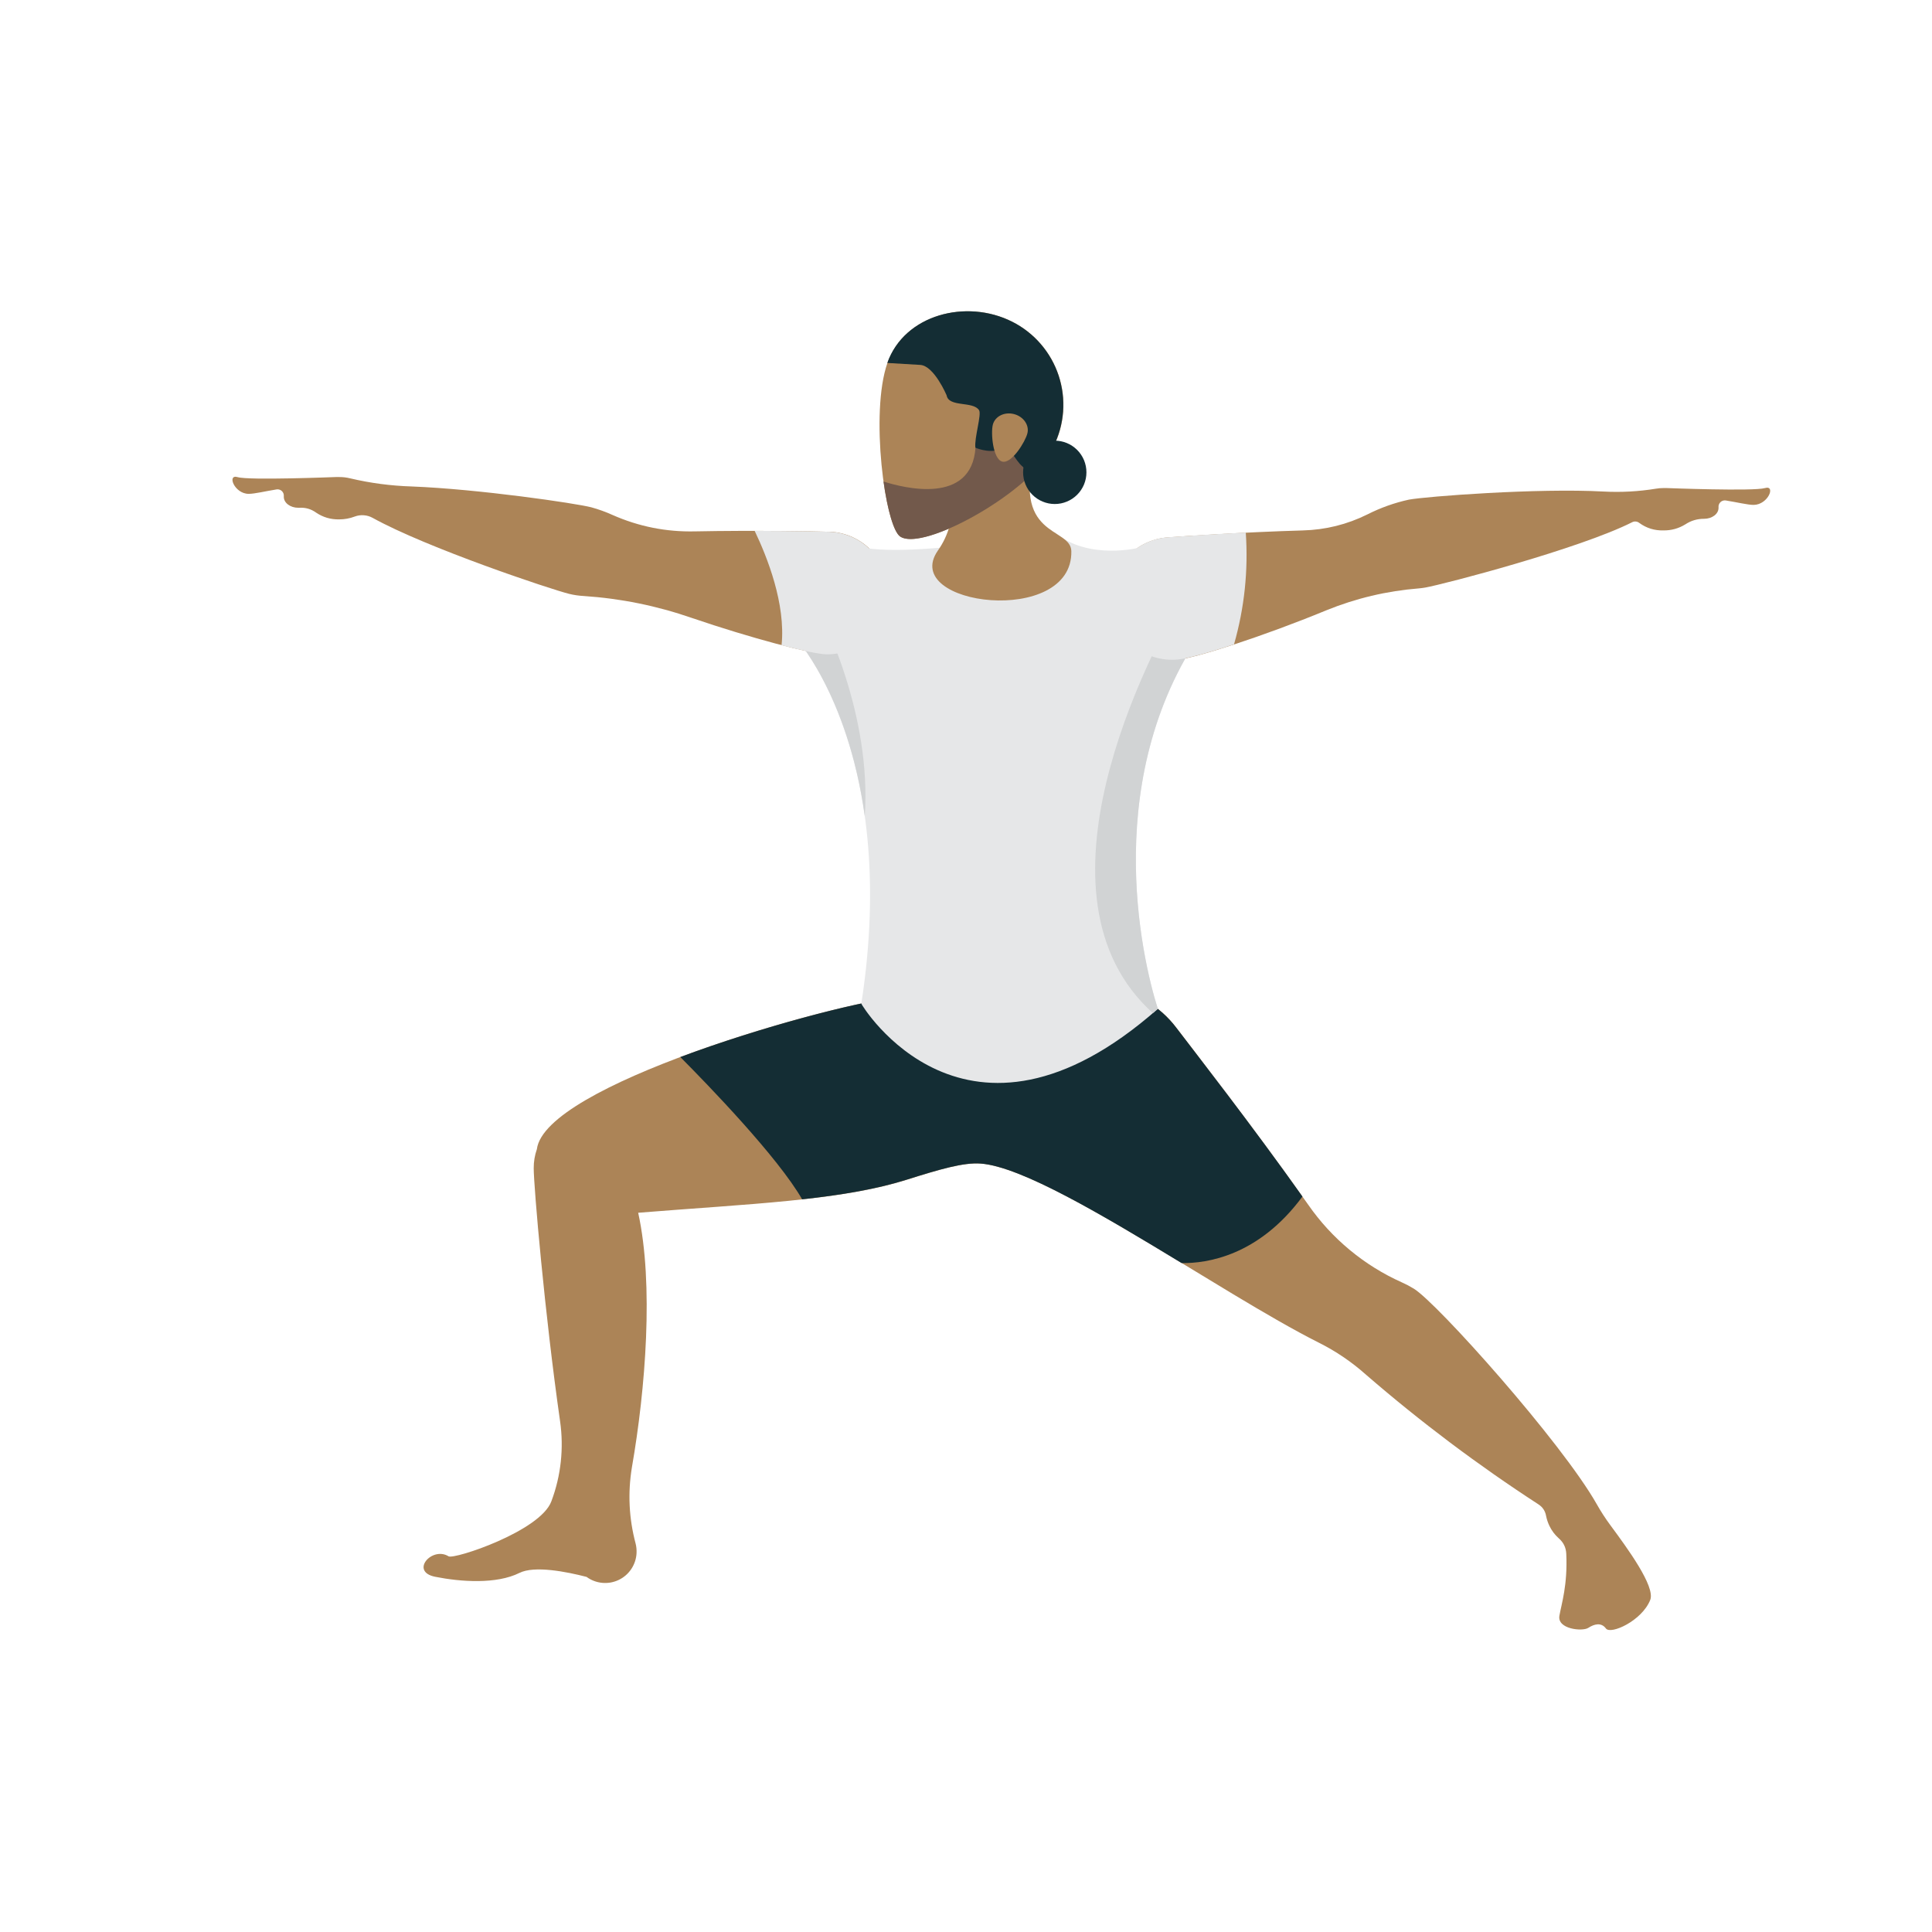
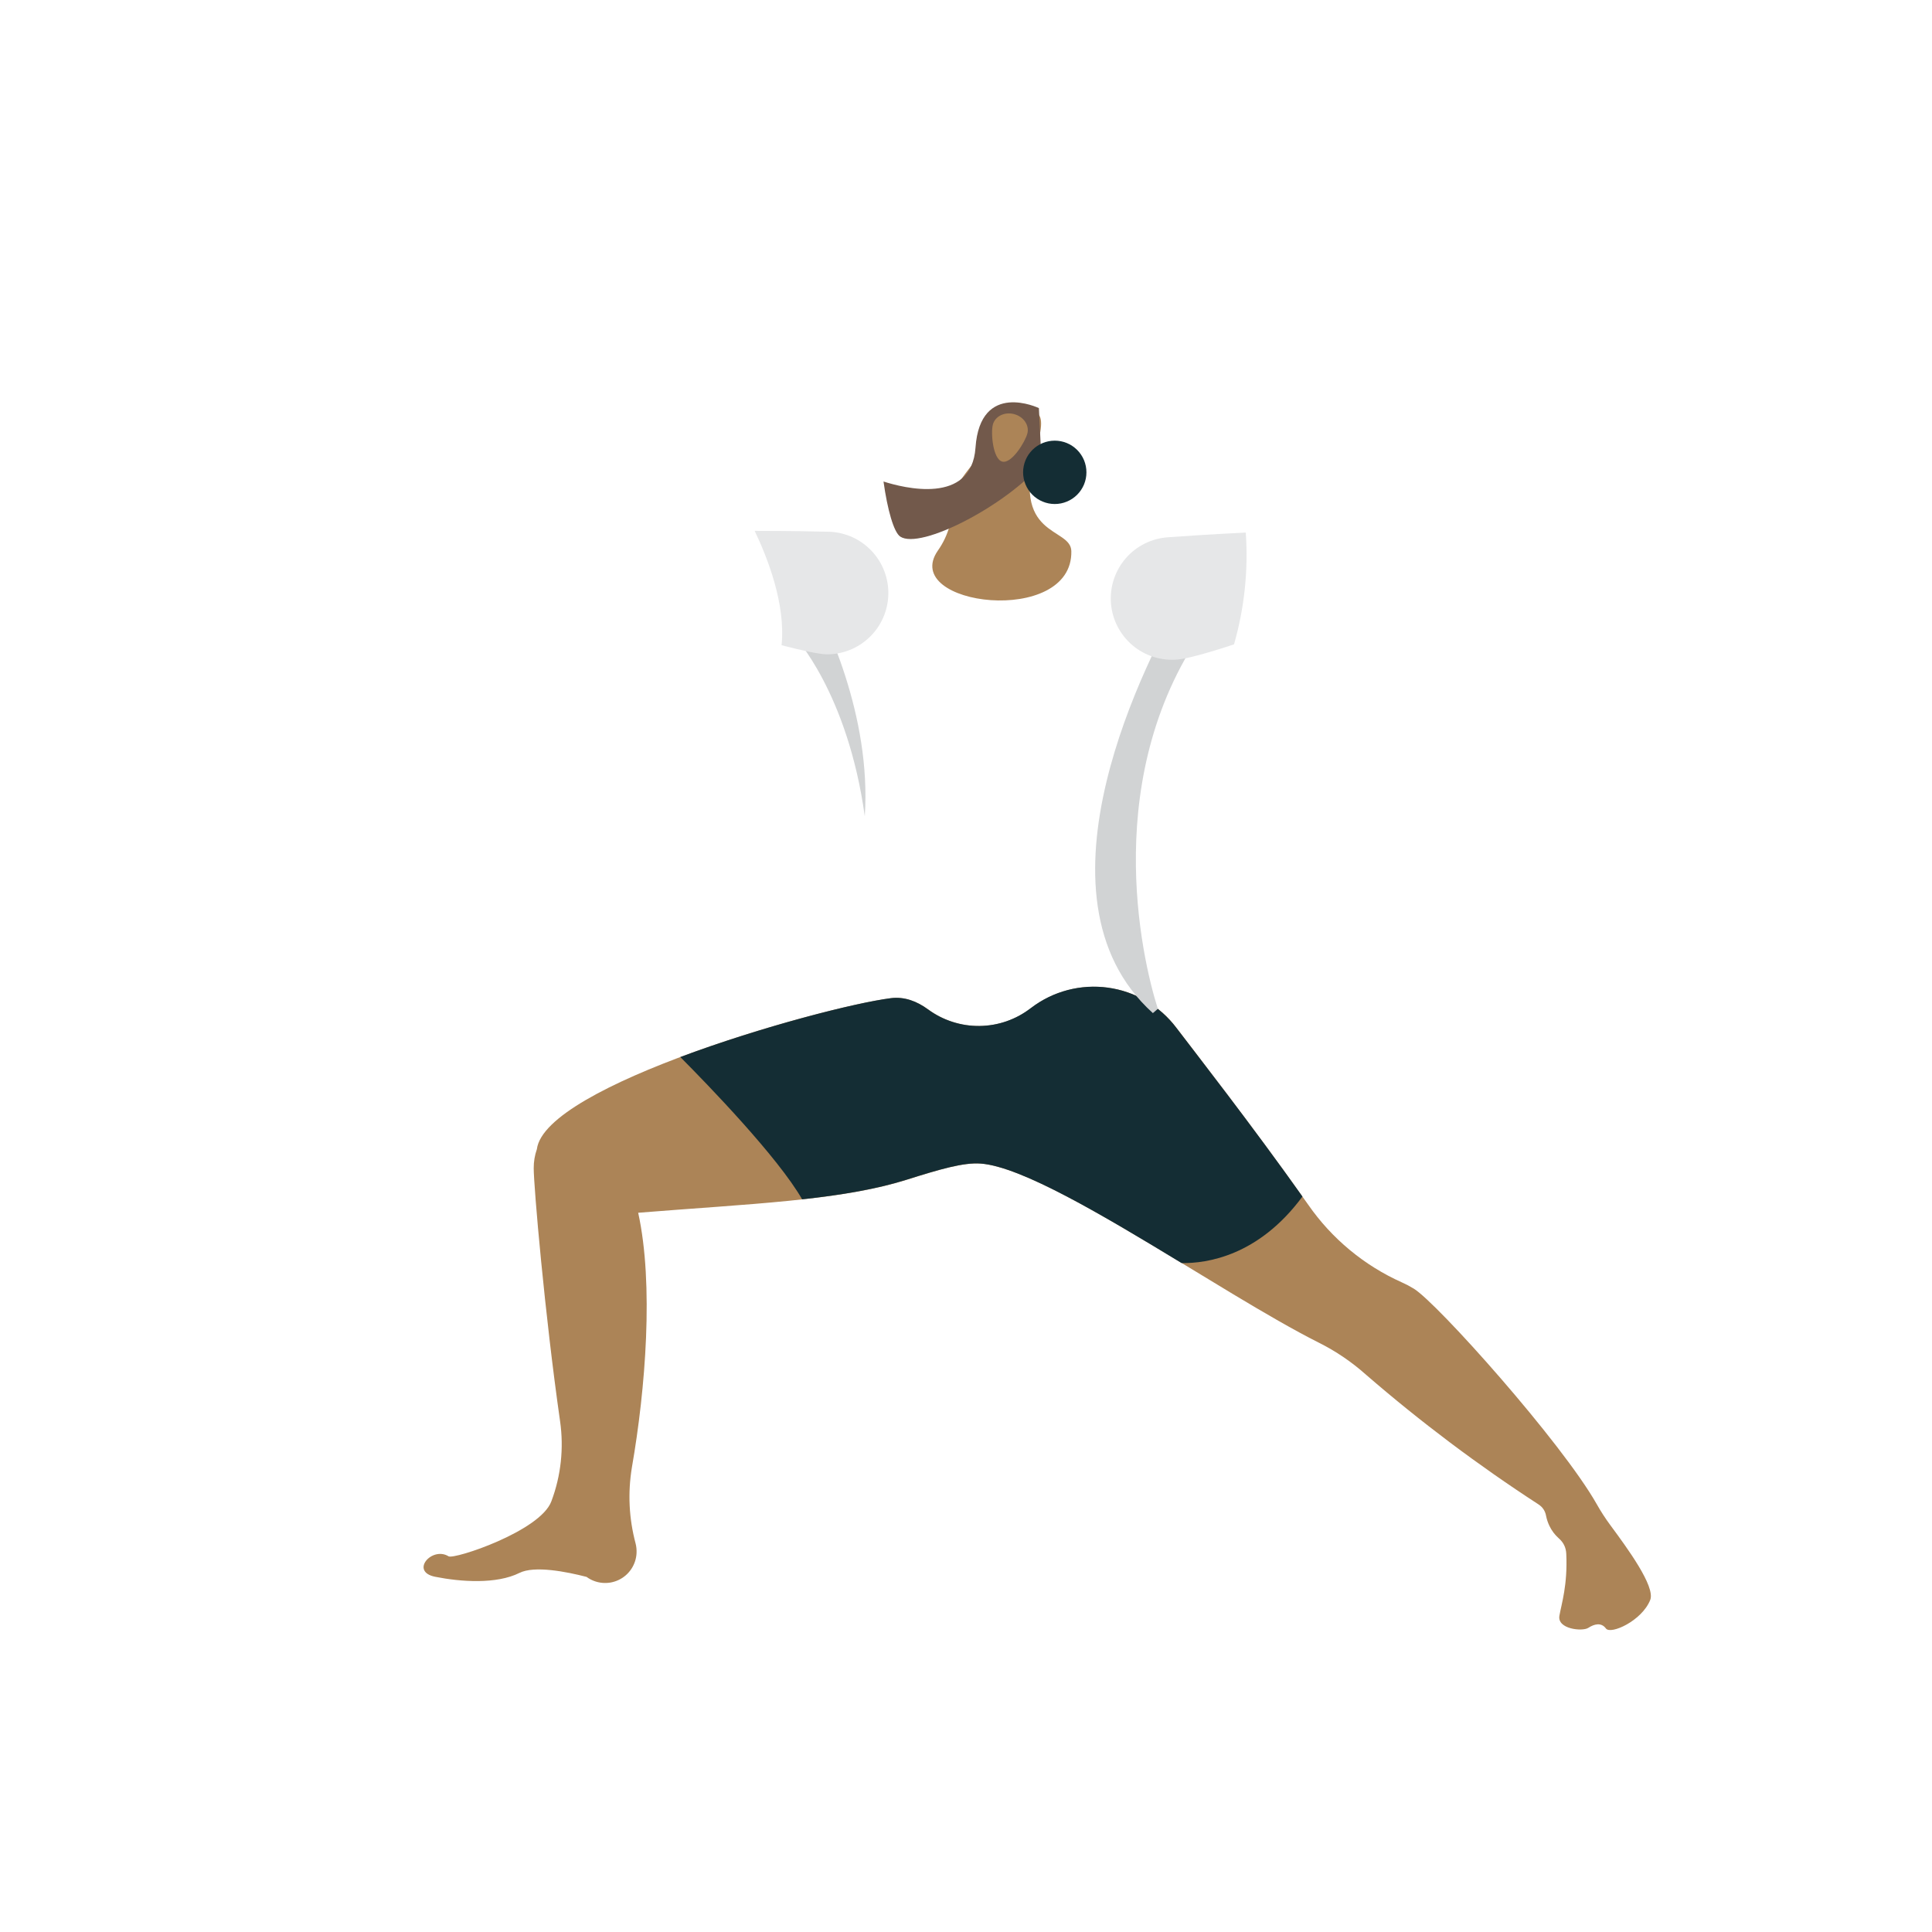
<svg xmlns="http://www.w3.org/2000/svg" width="500" zoomAndPan="magnify" viewBox="0 0 375 375" height="500" preserveAspectRatio="xMidYMid meet" version="1.0">
  <path fill="#ac8457" d="M 312.555 296.016 C 311.598 294.723 310.727 293.375 309.938 291.977 C 303.145 279.969 278.93 252.867 274.406 250.121 C 273.66 249.664 272.887 249.258 272.086 248.902 C 268.438 247.266 265.07 245.172 261.988 242.617 C 258.91 240.062 256.227 237.145 253.941 233.859 C 243.684 219.285 231.738 203.965 228.328 199.473 C 227.93 198.945 227.508 198.445 227.062 197.961 C 226.617 197.477 226.148 197.02 225.656 196.582 C 225.164 196.145 224.652 195.734 224.117 195.348 C 223.586 194.961 223.035 194.602 222.469 194.27 C 221.902 193.938 221.32 193.637 220.723 193.359 C 220.125 193.086 219.516 192.84 218.895 192.625 C 218.273 192.41 217.641 192.227 217.004 192.074 C 216.363 191.922 215.719 191.801 215.066 191.711 C 214.414 191.621 213.762 191.566 213.105 191.539 C 212.445 191.516 211.789 191.523 211.133 191.562 C 210.477 191.602 209.824 191.672 209.176 191.777 C 208.527 191.879 207.883 192.016 207.25 192.18 C 206.613 192.348 205.984 192.547 205.371 192.773 C 204.754 193.004 204.148 193.262 203.559 193.547 C 202.965 193.836 202.391 194.152 201.832 194.496 C 201.27 194.84 200.73 195.211 200.207 195.609 L 200.07 195.707 C 199.363 196.25 198.617 196.734 197.832 197.16 C 197.051 197.586 196.234 197.941 195.391 198.234 C 194.551 198.527 193.688 198.75 192.809 198.902 C 191.93 199.059 191.047 199.137 190.152 199.148 C 189.262 199.16 188.375 199.098 187.492 198.965 C 186.609 198.832 185.746 198.629 184.895 198.355 C 184.047 198.082 183.227 197.742 182.43 197.336 C 181.637 196.93 180.879 196.461 180.16 195.934 C 178.004 194.352 175.57 193.418 172.934 193.754 C 159.641 195.426 105.766 210.676 104.207 223.055 C 103.789 224.258 103.586 225.496 103.594 226.77 C 103.594 230.266 105.734 255.094 108.719 275.914 C 109.086 278.512 109.129 281.117 108.848 283.727 C 108.566 286.336 107.965 288.871 107.047 291.328 L 107.012 291.422 C 104.863 297.203 88.137 302.742 87.062 302.078 C 83.84 300.094 79.504 305.055 84.461 306.051 C 89.418 307.043 96.355 307.531 100.816 305.305 C 103.734 303.84 109.926 305.062 113.852 306.074 C 114.297 306.402 114.777 306.664 115.293 306.859 C 115.809 307.055 116.344 307.18 116.895 307.23 C 117.441 307.281 117.988 307.258 118.535 307.164 C 119.078 307.066 119.598 306.898 120.098 306.66 C 120.594 306.422 121.051 306.121 121.469 305.758 C 121.883 305.395 122.246 304.98 122.551 304.52 C 122.855 304.059 123.09 303.566 123.262 303.043 C 123.434 302.516 123.531 301.977 123.555 301.426 C 123.582 300.805 123.523 300.195 123.371 299.594 C 122.074 294.719 121.836 289.789 122.652 284.809 C 125.293 269.637 126.922 249.273 123.871 235.395 C 145.305 233.664 163.074 233.07 176.008 228.984 C 182.438 226.957 187.062 225.594 190.406 225.855 C 203.211 226.848 236.621 250.867 255.957 260.598 C 259.309 262.273 262.379 264.359 265.172 266.855 C 275.734 275.996 286.871 284.367 298.582 291.977 C 299.41 292.504 299.914 293.25 300.09 294.215 C 300.223 294.891 300.438 295.535 300.734 296.156 C 301.18 297.094 301.789 297.906 302.566 298.594 C 303.473 299.383 303.957 300.379 304.012 301.582 C 304.297 307.641 303.082 311.309 302.68 313.613 C 302.223 316.219 307.137 316.711 308.285 315.969 C 309.43 315.223 310.797 314.852 311.711 316.09 C 312.625 317.328 318.719 314.609 320.32 310.516 C 321.297 307.879 315.828 300.449 312.555 296.016 Z M 312.555 296.016 " fill-opacity="1" fill-rule="nonzero" />
-   <path fill="#ac8457" d="M 342.574 94.734 C 340.414 95.383 323.559 94.734 323.559 94.734 C 323.324 94.734 323.09 94.734 322.852 94.734 C 322.375 94.734 321.902 94.773 321.434 94.852 C 318.078 95.398 314.707 95.586 311.316 95.41 C 298.453 94.699 276.77 96.363 273.461 96.98 C 270.656 97.594 267.973 98.551 265.41 99.848 C 261.461 101.805 257.281 102.84 252.871 102.957 C 241.379 103.289 229.816 104.074 226.754 104.305 C 225.969 104.355 225.195 104.48 224.43 104.684 C 223.668 104.887 222.934 105.164 222.227 105.512 C 221.52 105.859 220.852 106.277 220.23 106.758 C 219.605 107.238 219.031 107.777 218.516 108.375 C 217.996 108.969 217.543 109.609 217.152 110.293 C 216.762 110.98 216.441 111.699 216.195 112.445 C 215.949 113.195 215.777 113.961 215.68 114.746 C 215.586 115.527 215.566 116.312 215.629 117.102 C 215.688 117.887 215.828 118.66 216.039 119.418 C 216.254 120.18 216.543 120.91 216.902 121.613 C 217.262 122.312 217.688 122.973 218.176 123.594 C 218.668 124.211 219.215 124.773 219.816 125.281 C 220.422 125.789 221.066 126.234 221.758 126.613 C 222.449 126.996 223.172 127.305 223.926 127.539 C 224.676 127.777 225.445 127.938 226.23 128.02 C 227.016 128.102 227.801 128.109 228.586 128.035 C 231.926 127.781 245.258 123.484 257.398 118.477 C 263.18 116.125 269.18 114.703 275.398 114.207 C 275.832 114.164 276.254 114.117 276.648 114.043 C 280.398 113.371 306.625 106.508 316.82 101.355 C 317.047 101.242 317.281 101.203 317.531 101.23 C 317.777 101.258 318 101.348 318.195 101.508 C 319.586 102.516 321.141 102.996 322.859 102.953 C 324.395 102.973 325.82 102.582 327.129 101.773 C 328.23 101.051 329.438 100.695 330.754 100.699 C 332.312 100.699 333.566 99.754 333.566 98.586 C 333.566 98.547 333.566 98.504 333.566 98.469 C 333.547 98.281 333.57 98.098 333.637 97.922 C 333.703 97.746 333.801 97.594 333.938 97.465 C 334.074 97.332 334.23 97.242 334.41 97.184 C 334.59 97.125 334.77 97.109 334.957 97.137 C 337.141 97.484 339.227 98 340.379 98 C 343.219 97.973 344.73 94.09 342.574 94.734 Z M 342.574 94.734 " fill-opacity="1" fill-rule="nonzero" />
  <path fill="#142d34" d="M 252.805 232.246 C 242.824 218.168 231.609 203.82 228.297 199.457 C 227.902 198.934 227.48 198.43 227.031 197.949 C 226.586 197.465 226.117 197.008 225.625 196.57 C 225.133 196.133 224.621 195.723 224.09 195.336 C 223.555 194.949 223.008 194.59 222.438 194.258 C 221.871 193.926 221.289 193.625 220.691 193.348 C 220.094 193.074 219.484 192.828 218.863 192.613 C 218.242 192.398 217.613 192.215 216.973 192.062 C 216.332 191.91 215.688 191.789 215.035 191.699 C 214.387 191.609 213.73 191.551 213.074 191.527 C 212.418 191.504 211.762 191.508 211.105 191.547 C 210.449 191.59 209.793 191.66 209.145 191.762 C 208.496 191.867 207.855 192.004 207.219 192.168 C 206.582 192.336 205.957 192.535 205.34 192.762 C 204.723 192.988 204.117 193.25 203.527 193.535 C 202.938 193.824 202.359 194.141 201.801 194.484 C 201.242 194.828 200.699 195.199 200.176 195.598 L 200.039 195.695 C 199.332 196.238 198.59 196.723 197.805 197.148 C 197.02 197.57 196.203 197.93 195.363 198.223 C 194.52 198.516 193.66 198.738 192.781 198.891 C 191.902 199.043 191.016 199.125 190.125 199.137 C 189.23 199.145 188.344 199.086 187.461 198.953 C 186.582 198.816 185.715 198.613 184.867 198.34 C 184.016 198.066 183.195 197.73 182.398 197.324 C 181.605 196.918 180.848 196.449 180.129 195.922 C 177.973 194.34 175.539 193.406 172.906 193.742 C 165.965 194.633 147.902 199.234 132.047 205.168 C 137.574 210.727 150.984 224.594 155.695 232.789 C 163.367 231.949 170.16 230.812 175.977 228.977 C 182.406 226.953 187.035 225.586 190.375 225.848 C 198.246 226.457 213.938 235.805 229.352 245.16 C 234.215 245.242 244.285 243.797 252.805 232.246 Z M 252.805 232.246 " fill-opacity="1" fill-rule="nonzero" />
-   <path fill="#ac8457" d="M 161.051 103.215 C 158 103.129 146.379 102.914 134.879 103.141 C 129.32 103.266 123.996 102.207 118.906 99.961 C 117.57 99.355 116.195 98.859 114.777 98.469 C 111.73 97.68 92.887 94.926 79.906 94.422 C 75.871 94.297 71.887 93.773 67.961 92.844 C 67.27 92.676 66.566 92.59 65.855 92.594 C 65.613 92.594 65.379 92.594 65.148 92.594 C 65.148 92.594 48.273 93.266 46.137 92.613 C 43.996 91.961 45.488 95.855 48.273 95.855 C 49.441 95.855 51.52 95.34 53.703 94.992 C 53.887 94.965 54.07 94.98 54.246 95.039 C 54.426 95.094 54.582 95.188 54.719 95.32 C 54.852 95.449 54.953 95.602 55.016 95.777 C 55.082 95.953 55.105 96.133 55.086 96.32 C 55.086 96.363 55.086 96.398 55.086 96.441 C 55.086 97.609 56.348 98.559 57.898 98.559 L 58.098 98.559 C 59.289 98.484 60.367 98.793 61.336 99.488 C 62.699 100.406 64.199 100.848 65.844 100.812 C 66.879 100.812 67.883 100.629 68.852 100.262 C 69.426 100.047 70.02 99.965 70.633 100.012 C 71.246 100.059 71.82 100.23 72.355 100.531 C 82.883 106.363 106.895 114.383 110.473 115.27 C 111.398 115.496 112.34 115.633 113.293 115.684 C 120.492 116.164 127.5 117.586 134.316 119.953 C 145.75 123.852 157.344 126.906 160.41 126.992 C 161.184 127.004 161.949 126.938 162.711 126.797 C 163.469 126.656 164.211 126.441 164.93 126.156 C 165.648 125.875 166.332 125.523 166.98 125.102 C 167.633 124.684 168.238 124.207 168.793 123.672 C 169.352 123.137 169.852 122.551 170.293 121.918 C 170.738 121.285 171.117 120.613 171.43 119.906 C 171.742 119.199 171.984 118.469 172.152 117.715 C 172.324 116.957 172.418 116.195 172.441 115.422 C 172.461 114.648 172.41 113.879 172.281 113.117 C 172.152 112.355 171.953 111.613 171.68 110.887 C 171.406 110.164 171.066 109.477 170.656 108.816 C 170.25 108.16 169.781 107.547 169.254 106.984 C 168.73 106.418 168.152 105.906 167.527 105.453 C 166.898 105 166.234 104.609 165.535 104.285 C 164.832 103.961 164.105 103.707 163.355 103.527 C 162.602 103.344 161.84 103.234 161.07 103.203 Z M 161.051 103.215 " fill-opacity="1" fill-rule="nonzero" />
-   <path fill="#e6e7e8" d="M 224.738 195.812 C 221.531 185.762 213.375 150.059 234.359 121.105 L 221.457 106.234 C 221.457 106.234 211.297 108.961 204.609 103.258 C 204.609 103.258 168.922 109.969 163.715 104.746 C 158.508 99.523 154.051 123.34 154.051 123.34 C 154.051 123.34 174.844 145.234 167.184 194.816 C 167.148 194.934 187.441 228.699 224.738 195.812 Z M 224.738 195.812 " fill-opacity="1" fill-rule="nonzero" />
  <path fill="#ac8457" d="M 207.945 106.973 C 207.848 102.188 195.895 104.531 201.234 86.652 C 206.578 68.773 184.801 92.852 184.801 96.57 C 184.969 98.402 184.816 100.203 184.336 101.977 C 183.859 103.75 183.09 105.387 182.027 106.887 C 174.613 117.637 208.262 121.711 207.945 106.973 Z M 207.945 106.973 " fill-opacity="1" fill-rule="nonzero" />
-   <path fill="#ac8457" d="M 204.484 86.695 C 200.004 95.602 179.18 107.113 174.738 104.152 C 171.766 102.172 168.844 80.105 172.246 70.457 C 175.562 61.055 187.578 57.961 196.453 62.441 C 196.984 62.707 197.5 62.996 198 63.312 C 198.5 63.629 198.98 63.969 199.449 64.332 C 199.914 64.695 200.363 65.082 200.793 65.488 C 201.223 65.895 201.629 66.324 202.016 66.77 C 202.402 67.219 202.766 67.684 203.109 68.168 C 203.449 68.652 203.766 69.148 204.059 69.664 C 204.352 70.18 204.617 70.707 204.855 71.25 C 205.098 71.789 205.309 72.34 205.496 72.902 C 205.684 73.465 205.84 74.035 205.969 74.609 C 206.102 75.188 206.203 75.77 206.273 76.359 C 206.348 76.945 206.391 77.535 206.406 78.125 C 206.422 78.719 206.406 79.309 206.363 79.898 C 206.32 80.488 206.246 81.074 206.148 81.66 C 206.047 82.242 205.918 82.82 205.758 83.391 C 205.602 83.961 205.418 84.52 205.203 85.074 C 204.992 85.625 204.75 86.164 204.484 86.695 Z M 204.484 86.695 " fill-opacity="1" fill-rule="nonzero" />
  <path fill="#72594b" d="M 202.18 90.031 L 201.648 79.211 C 201.648 79.211 190.254 73.758 189.344 86.895 C 188.57 98.098 175.363 94.703 171.488 93.461 C 172.254 98.949 173.488 103.316 174.738 104.152 C 178.645 106.754 195.18 98.188 202.18 90.031 Z M 202.18 90.031 " fill-opacity="1" fill-rule="nonzero" />
-   <path fill="#142d34" d="M 196.453 62.441 C 187.551 57.957 175.539 61.051 172.223 70.449 L 178.617 70.828 C 181.309 70.988 183.73 76.715 183.734 76.719 C 184.145 79.117 188.875 77.801 190.035 79.617 C 190.562 80.449 189.09 85 189.32 86.891 C 189.32 86.891 191.73 87.992 193.887 87.293 L 194.082 87.227 C 196.344 86.488 196.777 89.176 198.535 90.609 C 199.371 91.293 198.535 92.625 198.82 93.004 L 198.969 93.223 C 201.406 91.051 203.402 88.793 204.457 86.688 C 204.723 86.16 204.961 85.621 205.172 85.07 C 205.387 84.516 205.57 83.957 205.73 83.387 C 205.887 82.816 206.016 82.242 206.117 81.656 C 206.219 81.074 206.293 80.488 206.336 79.898 C 206.379 79.309 206.395 78.719 206.379 78.129 C 206.363 77.535 206.32 76.949 206.25 76.359 C 206.176 75.773 206.078 75.191 205.945 74.613 C 205.816 74.039 205.66 73.469 205.477 72.906 C 205.289 72.344 205.078 71.793 204.84 71.254 C 204.598 70.711 204.332 70.184 204.043 69.672 C 203.75 69.156 203.434 68.656 203.094 68.172 C 202.754 67.691 202.391 67.223 202.004 66.777 C 201.621 66.328 201.211 65.898 200.785 65.492 C 200.355 65.086 199.91 64.699 199.445 64.336 C 198.977 63.969 198.496 63.629 197.996 63.312 C 197.496 62.996 196.984 62.707 196.453 62.441 Z M 196.453 62.441 " fill-opacity="1" fill-rule="nonzero" />
  <path fill="#ac8457" d="M 199.418 84.109 C 199.023 85.707 196.371 90.066 194.539 89.598 C 192.711 89.129 192.289 84.016 192.711 82.418 C 193.133 80.82 194.941 79.898 196.797 80.367 C 198.648 80.84 199.82 82.512 199.418 84.109 Z M 199.418 84.109 " fill-opacity="1" fill-rule="nonzero" />
  <path fill="#142d34" d="M 210.875 91.68 C 210.875 92.082 210.836 92.48 210.758 92.879 C 210.68 93.273 210.562 93.66 210.41 94.031 C 210.254 94.406 210.066 94.758 209.84 95.094 C 209.617 95.43 209.363 95.742 209.078 96.027 C 208.789 96.312 208.48 96.566 208.145 96.793 C 207.809 97.016 207.453 97.207 207.082 97.359 C 206.711 97.516 206.324 97.629 205.93 97.711 C 205.531 97.789 205.133 97.828 204.73 97.828 C 204.328 97.828 203.926 97.789 203.531 97.711 C 203.137 97.629 202.75 97.516 202.379 97.359 C 202.004 97.207 201.652 97.016 201.316 96.793 C 200.98 96.566 200.668 96.312 200.383 96.027 C 200.098 95.742 199.844 95.43 199.617 95.094 C 199.395 94.758 199.207 94.406 199.051 94.031 C 198.898 93.66 198.781 93.273 198.703 92.879 C 198.621 92.48 198.582 92.082 198.582 91.68 C 198.582 91.273 198.621 90.875 198.703 90.48 C 198.781 90.082 198.898 89.699 199.051 89.324 C 199.207 88.953 199.395 88.598 199.617 88.262 C 199.844 87.926 200.098 87.617 200.383 87.332 C 200.668 87.047 200.98 86.789 201.316 86.566 C 201.652 86.34 202.004 86.152 202.379 85.996 C 202.75 85.844 203.137 85.727 203.531 85.648 C 203.926 85.57 204.328 85.531 204.73 85.531 C 205.133 85.531 205.531 85.57 205.93 85.648 C 206.324 85.727 206.711 85.844 207.082 85.996 C 207.453 86.152 207.809 86.34 208.145 86.566 C 208.48 86.789 208.789 87.047 209.078 87.332 C 209.363 87.617 209.617 87.926 209.84 88.262 C 210.066 88.598 210.254 88.953 210.41 89.324 C 210.562 89.699 210.68 90.082 210.758 90.48 C 210.836 90.875 210.875 91.273 210.875 91.68 Z M 210.875 91.68 " fill-opacity="1" fill-rule="nonzero" />
  <path fill="#d1d3d4" d="M 154.066 123.34 C 154.066 123.34 164.516 134.32 167.855 158.434 C 169.148 138.883 160.281 120.461 156.484 113.559 C 154.988 118.43 154.066 123.34 154.066 123.34 Z M 154.066 123.34 " fill-opacity="1" fill-rule="nonzero" />
  <path fill="#e6e7e8" d="M 160.391 127.004 C 161.164 127.016 161.93 126.949 162.691 126.809 C 163.453 126.668 164.191 126.453 164.91 126.172 C 165.629 125.887 166.312 125.535 166.965 125.117 C 167.613 124.695 168.219 124.219 168.773 123.684 C 169.332 123.148 169.832 122.562 170.277 121.93 C 170.719 121.297 171.098 120.625 171.41 119.918 C 171.723 119.211 171.965 118.48 172.133 117.727 C 172.305 116.973 172.402 116.207 172.422 115.434 C 172.445 114.66 172.391 113.895 172.262 113.129 C 172.133 112.367 171.934 111.625 171.66 110.902 C 171.387 110.176 171.047 109.488 170.641 108.828 C 170.23 108.172 169.766 107.562 169.238 106.996 C 168.711 106.43 168.133 105.918 167.508 105.465 C 166.883 105.012 166.219 104.621 165.516 104.297 C 164.812 103.973 164.086 103.723 163.336 103.539 C 162.586 103.355 161.824 103.25 161.051 103.215 C 159.039 103.16 153.379 103.043 146.48 103.043 C 148.922 108.145 152.527 117.195 151.703 125.238 C 155.816 126.309 158.988 126.961 160.391 127.004 Z M 160.391 127.004 " fill-opacity="1" fill-rule="nonzero" />
  <path fill="#d1d3d4" d="M 229.645 115.664 C 223.109 126.957 198.414 173.766 223.773 196.645 C 224.09 196.371 224.414 196.098 224.738 195.812 C 221.531 185.762 213.375 150.059 234.359 121.105 Z M 229.645 115.664 " fill-opacity="1" fill-rule="nonzero" />
  <path fill="#e6e7e8" d="M 241.805 103.371 C 234.688 103.719 228.816 104.125 226.762 104.281 C 225.973 104.332 225.199 104.457 224.438 104.66 C 223.676 104.863 222.941 105.137 222.234 105.488 C 221.527 105.836 220.859 106.25 220.234 106.734 C 219.609 107.215 219.039 107.754 218.52 108.348 C 218.004 108.945 217.551 109.586 217.16 110.27 C 216.77 110.957 216.449 111.672 216.203 112.422 C 215.953 113.172 215.781 113.938 215.688 114.723 C 215.59 115.504 215.574 116.289 215.633 117.074 C 215.695 117.863 215.832 118.637 216.047 119.395 C 216.262 120.156 216.547 120.887 216.906 121.586 C 217.27 122.289 217.691 122.949 218.184 123.566 C 218.676 124.184 219.223 124.75 219.824 125.258 C 220.426 125.766 221.074 126.211 221.766 126.59 C 222.457 126.973 223.18 127.277 223.93 127.516 C 224.684 127.75 225.453 127.91 226.238 127.996 C 227.02 128.078 227.805 128.086 228.59 128.012 C 230.242 127.883 234.336 126.793 239.523 125.07 C 241.547 117.973 242.309 110.738 241.805 103.371 Z M 241.805 103.371 " fill-opacity="1" fill-rule="nonzero" />
</svg>